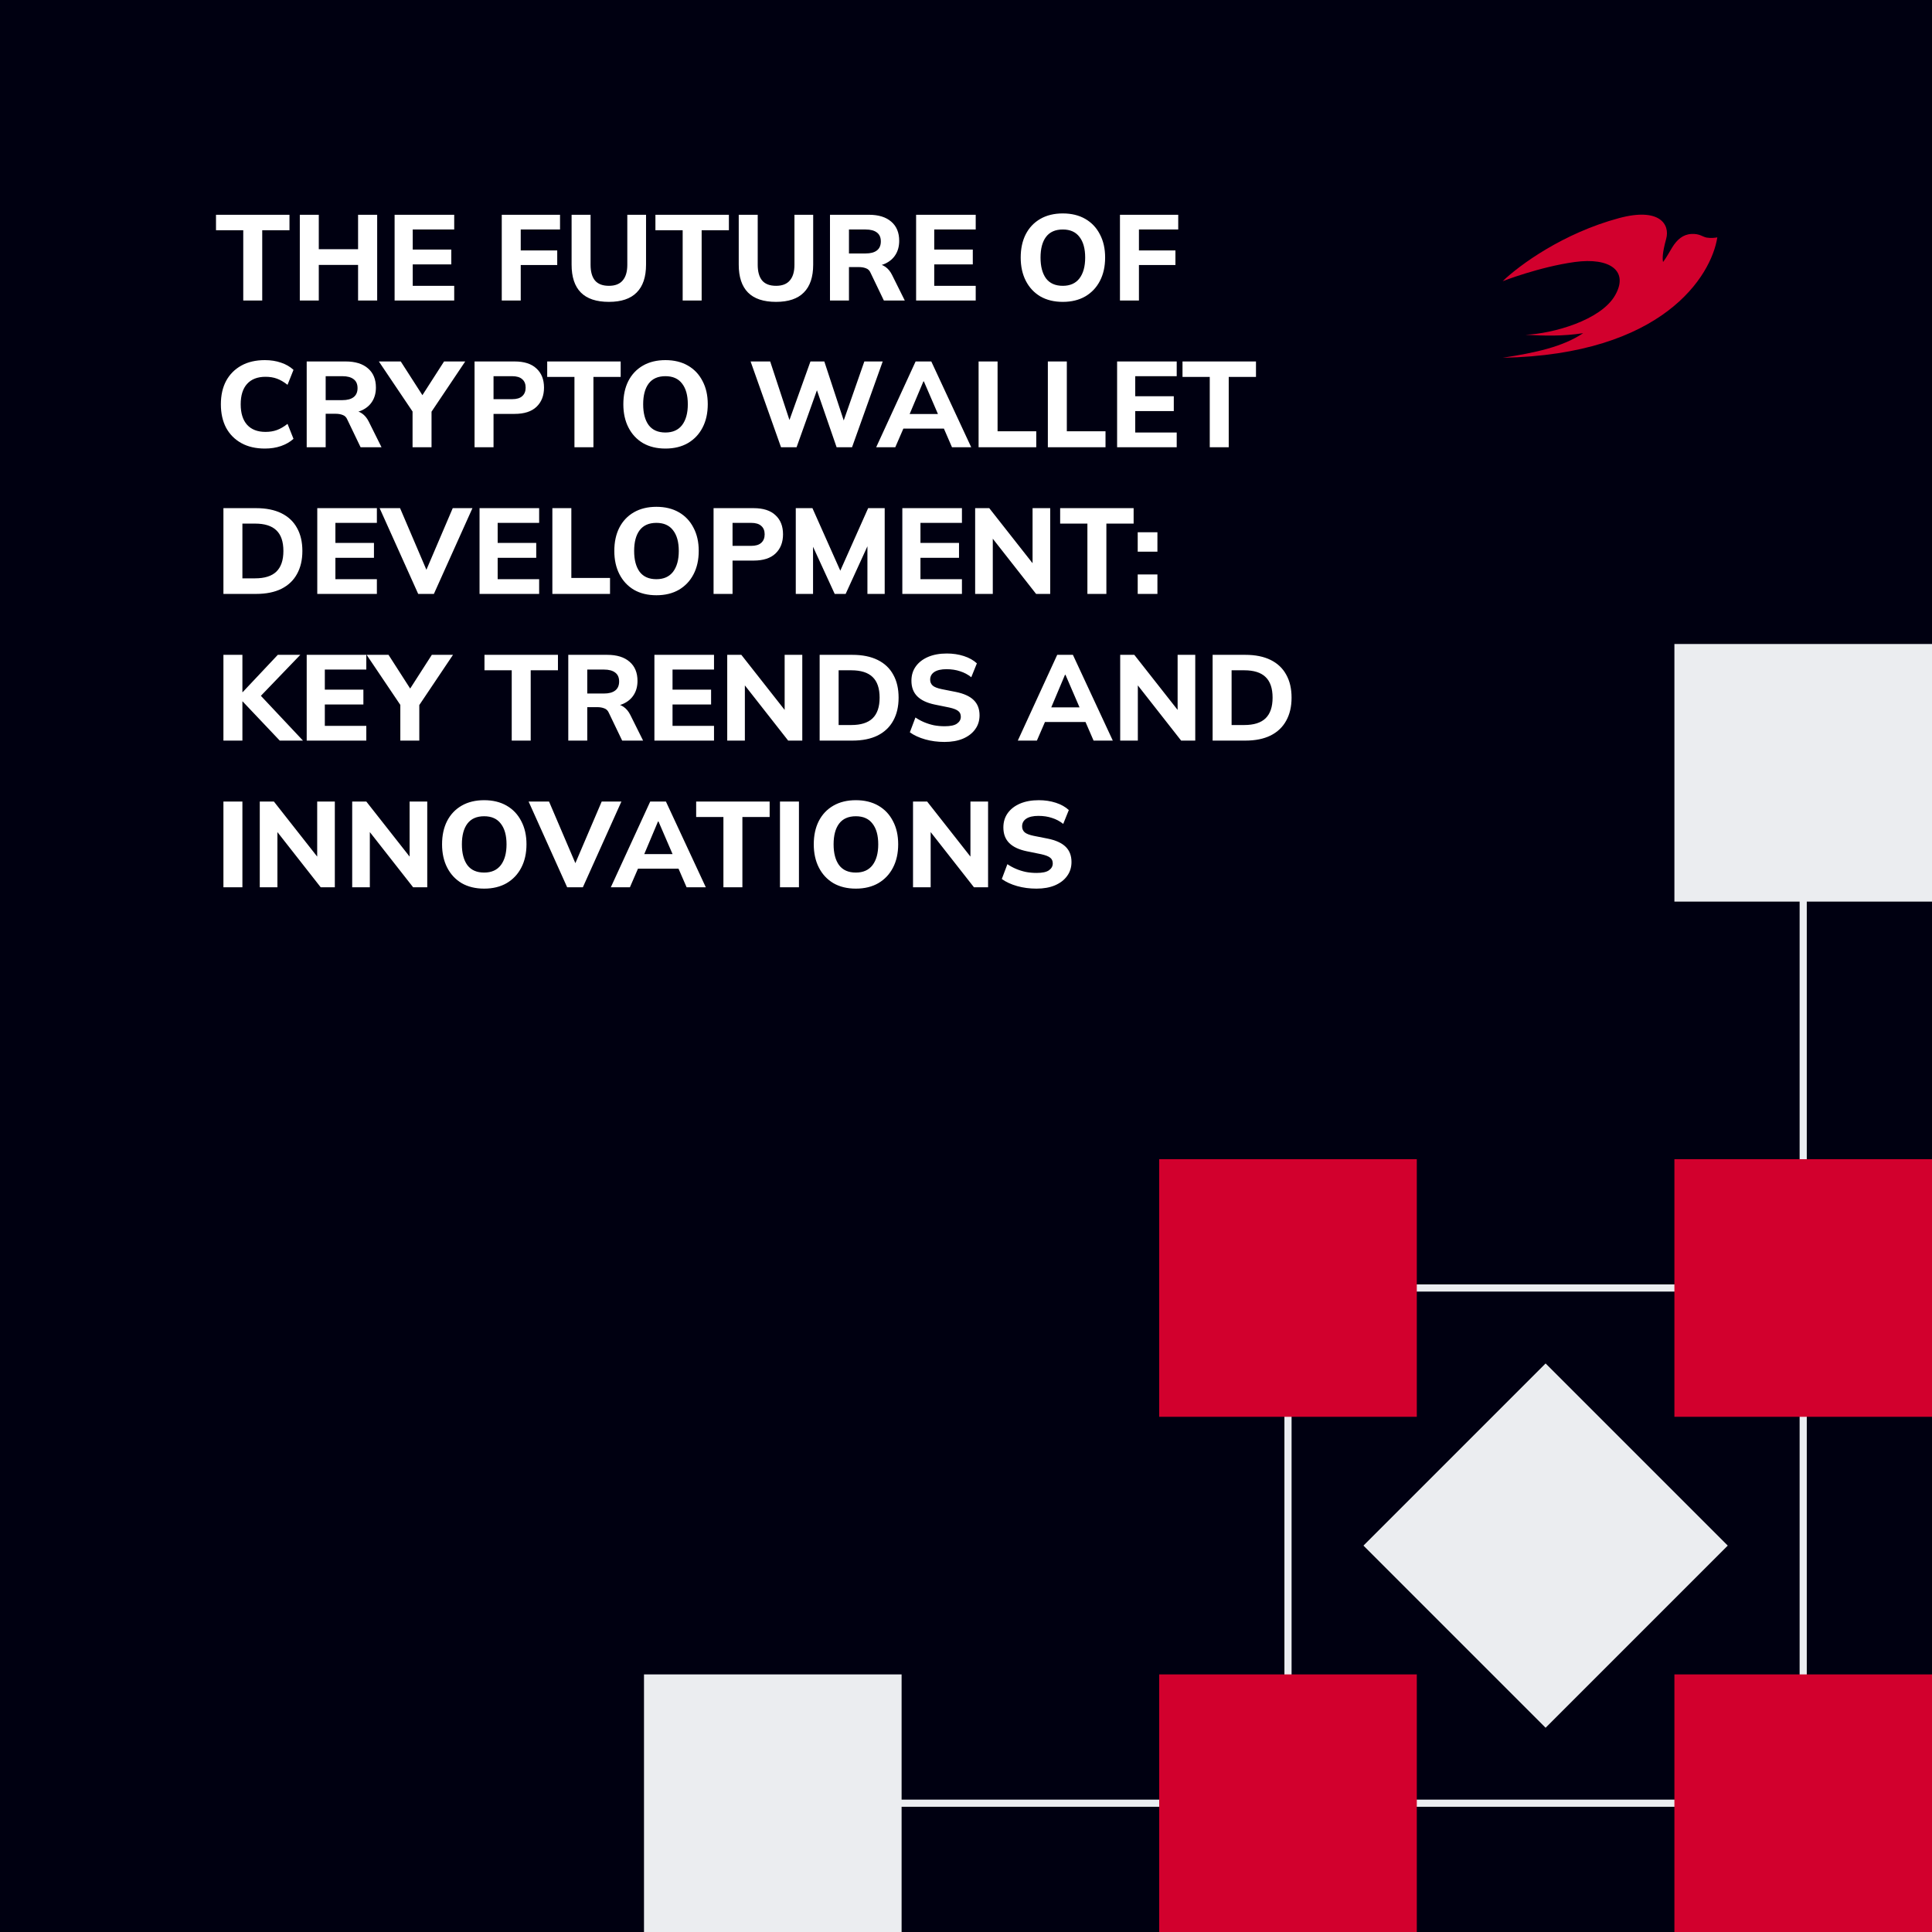
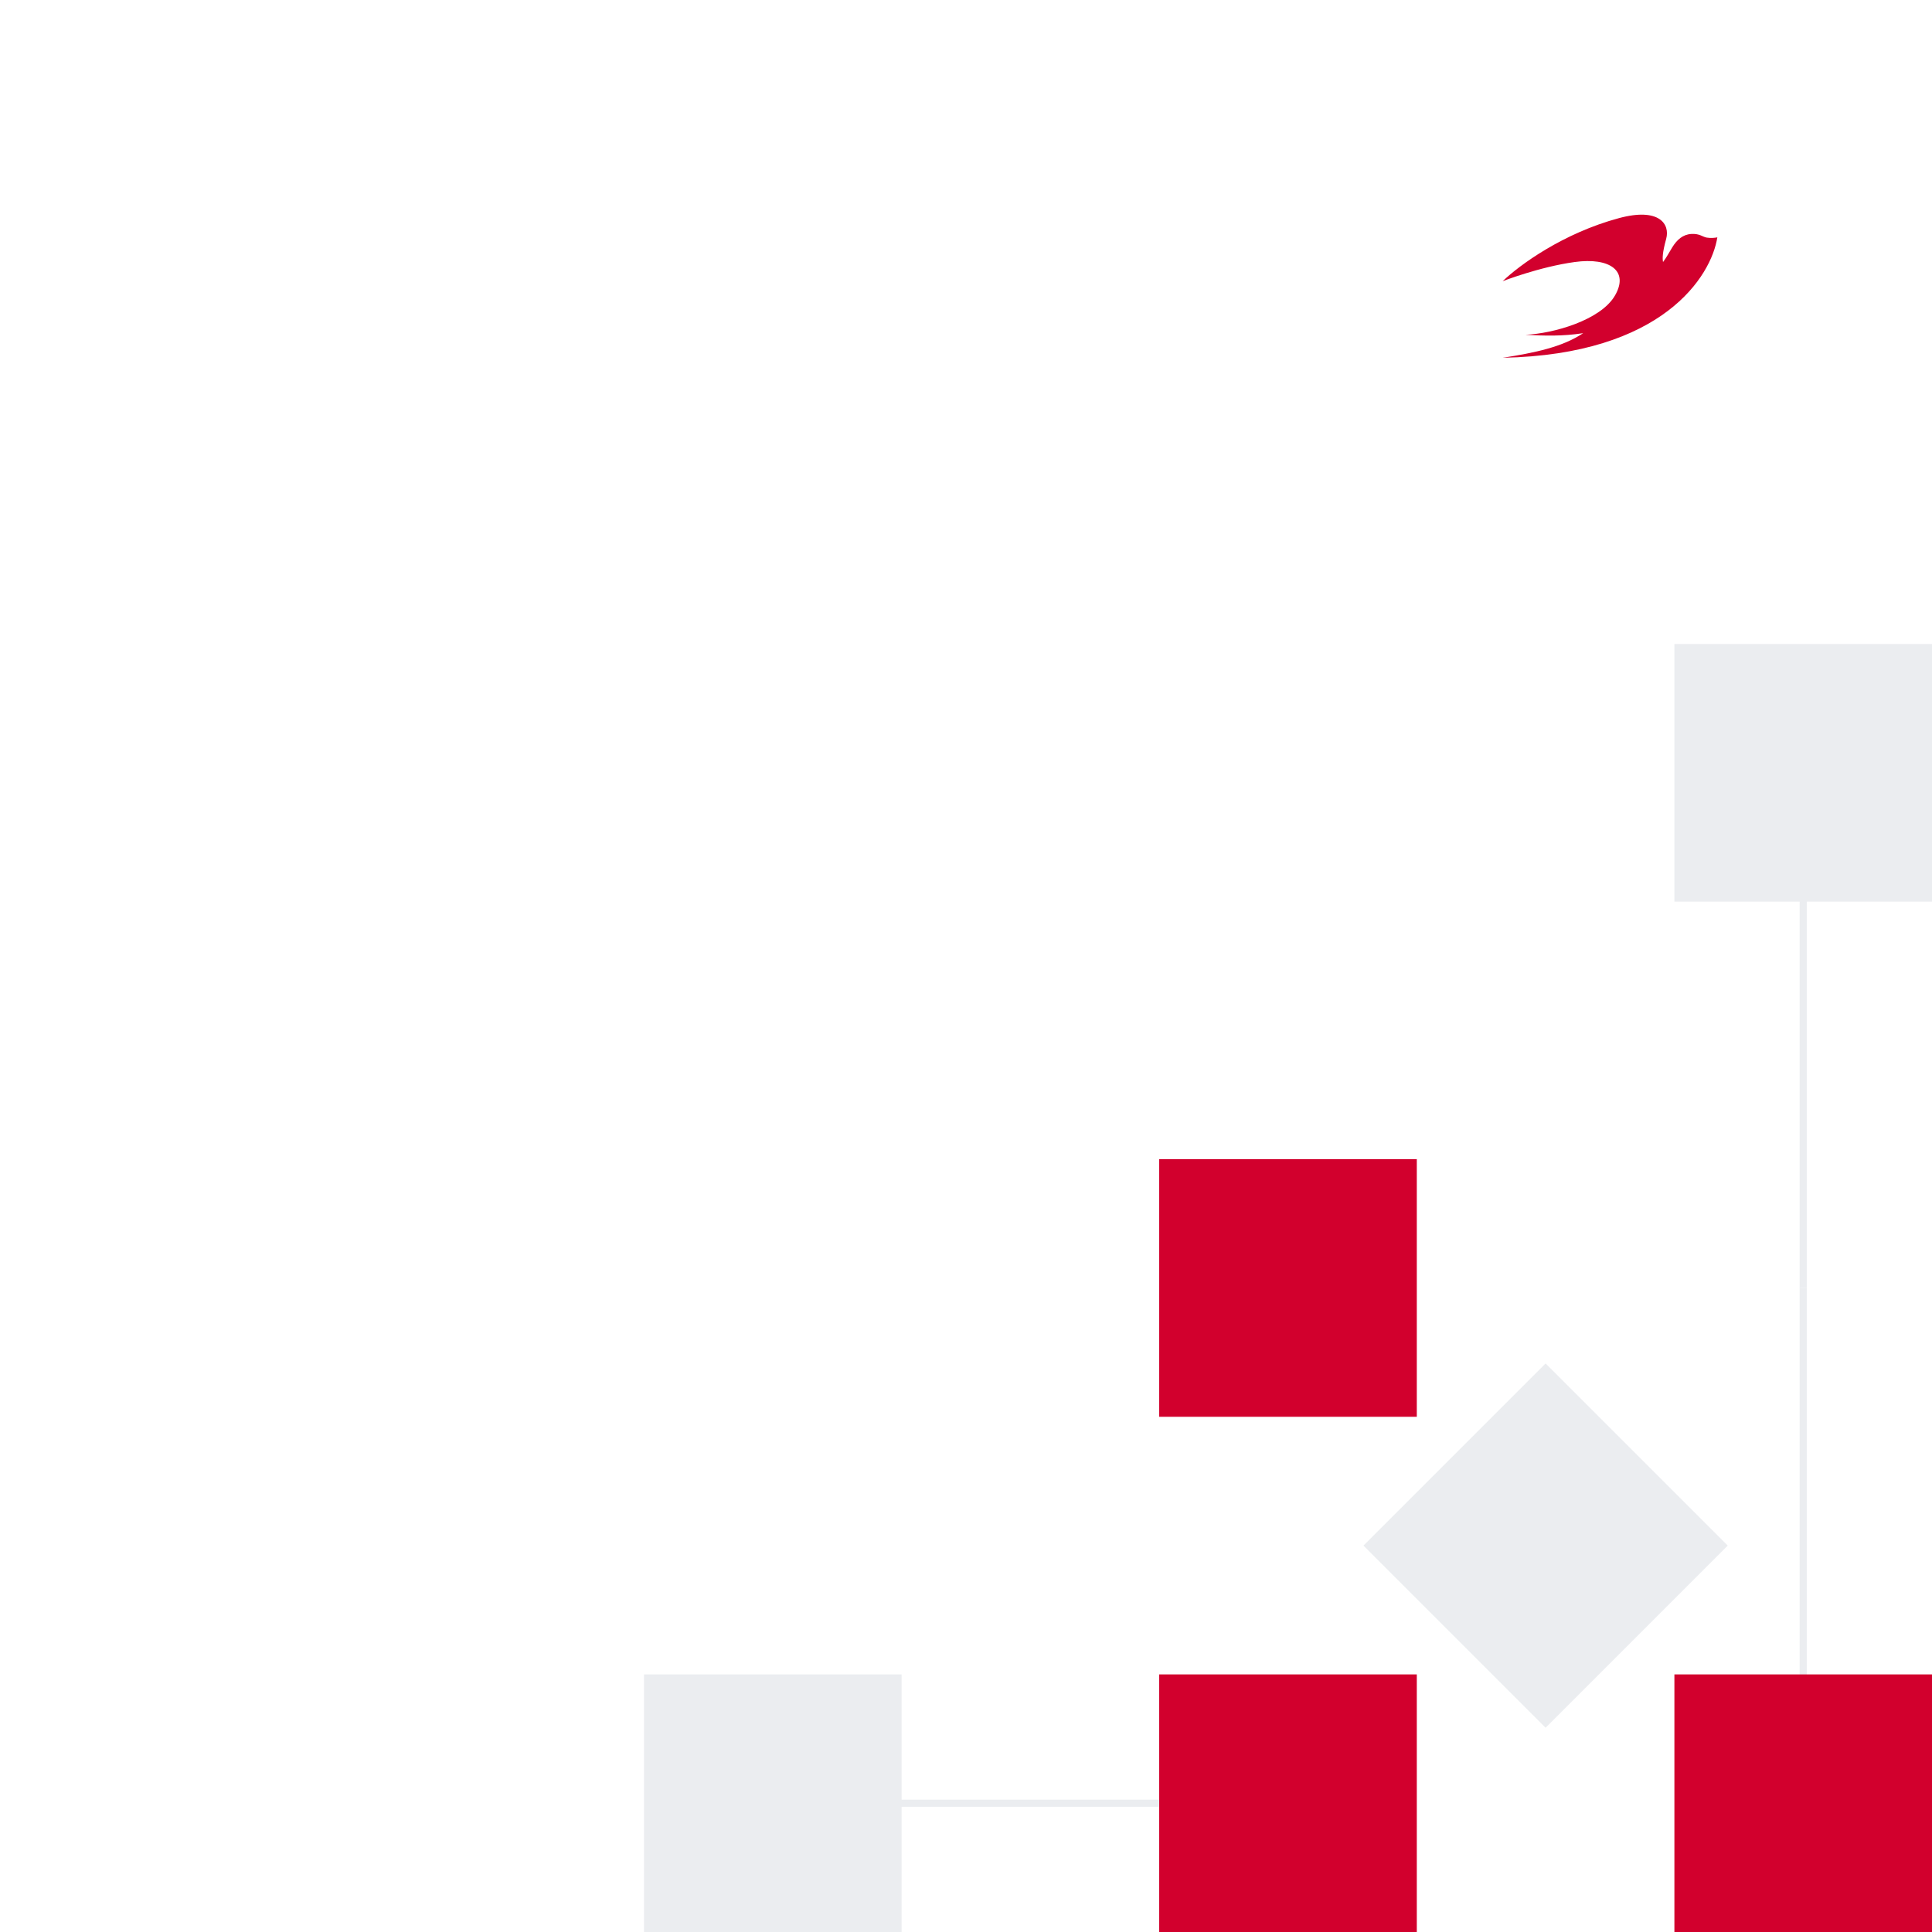
<svg xmlns="http://www.w3.org/2000/svg" width="1080" height="1080" viewBox="0 0 1080 1080" fill="none">
-   <rect width="1080" height="1080" fill="#000011" />
  <path d="M1008 432V720" stroke="#EBEDF0" stroke-width="4" />
-   <path d="M720 720L1010.88 720" stroke="#EBEDF0" stroke-width="4" />
-   <path d="M720 1008L1010.88 1008" stroke="#EBEDF0" stroke-width="4" />
  <path d="M432 1008L722 1008" stroke="#EBEDF0" stroke-width="4" />
  <path d="M1008 720V1008" stroke="#EBEDF0" stroke-width="4" />
-   <path d="M720 720V1008" stroke="#EBEDF0" stroke-width="4" />
  <rect x="936" y="936" width="144" height="144" fill="#D2002D" />
  <rect x="648" y="936" width="144" height="144" fill="#D2002D" />
  <rect x="360" y="936" width="144" height="144" fill="#EBEDF0" />
  <rect x="648" y="648" width="144" height="144" fill="#D2002D" />
  <rect x="762.176" y="864" width="144" height="144" transform="rotate(-45 762.176 864)" fill="#EBEDF0" />
  <rect x="936" y="360" width="144" height="144" fill="#EBEDF0" />
-   <rect x="936" y="648" width="144" height="144" fill="#D2002D" />
-   <path d="M135.98 168V128.696H120.748V120.06H161.82V128.696H146.588V168H135.98ZM167.595 168V120.06H178.203V139.304H200.167V120.06H210.843V168H200.167V148.076H178.203V168H167.595ZM220.587 168V120.06H253.907V128.288H230.719V139.508H252.275V147.804H230.719V159.772H253.907V168H220.587ZM280.486 168V120.06H313.058V128.288H291.094V139.984H311.494V148.144H291.094V168H280.486ZM340.402 168.748C333.376 168.748 328.14 167.003 324.694 163.512C321.249 160.021 319.526 154.831 319.526 147.94V120.06H330.134V148.008C330.134 151.861 330.95 154.785 332.582 156.78C334.26 158.775 336.866 159.772 340.402 159.772C343.848 159.772 346.409 158.775 348.086 156.78C349.809 154.785 350.67 151.861 350.67 148.008V120.06H361.142V147.94C361.142 154.831 359.397 160.021 355.906 163.512C352.461 167.003 347.293 168.748 340.402 168.748ZM381.617 168V128.696H366.385V120.06H407.457V128.696H392.225V168H381.617ZM433.836 168.748C426.809 168.748 421.573 167.003 418.128 163.512C414.683 160.021 412.96 154.831 412.96 147.94V120.06H423.568V148.008C423.568 151.861 424.384 154.785 426.016 156.78C427.693 158.775 430.3 159.772 433.836 159.772C437.281 159.772 439.843 158.775 441.52 156.78C443.243 154.785 444.104 151.861 444.104 148.008V120.06H454.576V147.94C454.576 154.831 452.831 160.021 449.34 163.512C445.895 167.003 440.727 168.748 433.836 168.748ZM463.966 168V120.06H485.726C491.121 120.06 495.292 121.352 498.238 123.936C501.185 126.475 502.658 130.033 502.658 134.612C502.658 137.604 501.978 140.188 500.618 142.364C499.304 144.495 497.4 146.149 494.906 147.328C492.458 148.461 489.512 149.028 486.066 149.028L486.882 147.532H489.67C491.62 147.532 493.342 148.053 494.838 149.096C496.38 150.139 497.649 151.657 498.646 153.652L505.786 168H494.09L486.678 152.564C486.134 151.249 485.273 150.388 484.094 149.98C482.961 149.527 481.646 149.3 480.15 149.3H474.574V168H463.966ZM474.574 141.684H483.89C486.656 141.684 488.764 141.117 490.214 139.984C491.665 138.851 492.39 137.173 492.39 134.952C492.39 132.731 491.665 131.076 490.214 129.988C488.764 128.855 486.656 128.288 483.89 128.288H474.574V141.684ZM512.111 168V120.06H545.431V128.288H522.243V139.508H543.799V147.804H522.243V159.772H545.431V168H512.111ZM570.581 143.996C570.581 139.009 571.511 134.68 573.369 131.008C575.273 127.291 577.993 124.412 581.529 122.372C585.065 120.332 589.259 119.312 594.109 119.312C598.96 119.312 603.153 120.332 606.689 122.372C610.225 124.412 612.945 127.291 614.849 131.008C616.799 134.68 617.773 138.987 617.773 143.928C617.773 148.96 616.799 153.335 614.849 157.052C612.945 160.724 610.225 163.603 606.689 165.688C603.153 167.728 598.96 168.748 594.109 168.748C589.259 168.748 585.065 167.728 581.529 165.688C578.039 163.603 575.341 160.701 573.437 156.984C571.533 153.267 570.581 148.937 570.581 143.996ZM581.665 143.996C581.665 148.937 582.685 152.813 584.725 155.624C586.811 158.389 589.939 159.772 594.109 159.772C598.189 159.772 601.295 158.389 603.425 155.624C605.556 152.813 606.621 148.937 606.621 143.996C606.621 139.009 605.556 135.156 603.425 132.436C601.34 129.671 598.235 128.288 594.109 128.288C589.939 128.288 586.811 129.671 584.725 132.436C582.685 135.156 581.665 139.009 581.665 143.996ZM626.064 168V120.06H658.636V128.288H636.672V139.984H657.072V148.144H636.672V168H626.064ZM148.084 250.748C142.961 250.748 138.564 249.728 134.892 247.688C131.22 245.648 128.387 242.792 126.392 239.12C124.443 235.403 123.468 231.028 123.468 225.996C123.468 220.964 124.443 216.612 126.392 212.94C128.387 209.268 131.22 206.412 134.892 204.372C138.564 202.332 142.961 201.312 148.084 201.312C151.393 201.312 154.408 201.788 157.128 202.74C159.848 203.647 162.16 204.984 164.064 206.752L160.732 215.116C158.647 213.484 156.652 212.328 154.748 211.648C152.889 210.968 150.781 210.628 148.424 210.628C143.936 210.628 140.491 211.965 138.088 214.64C135.731 217.269 134.552 221.055 134.552 225.996C134.552 230.937 135.731 234.745 138.088 237.42C140.491 240.095 143.936 241.432 148.424 241.432C150.781 241.432 152.889 241.092 154.748 240.412C156.652 239.732 158.647 238.576 160.732 236.944L164.064 245.308C162.16 247.031 159.848 248.368 157.128 249.32C154.408 250.272 151.393 250.748 148.084 250.748ZM171.447 250V202.06H193.207C198.601 202.06 202.772 203.352 205.719 205.936C208.665 208.475 210.139 212.033 210.139 216.612C210.139 219.604 209.459 222.188 208.099 224.364C206.784 226.495 204.88 228.149 202.387 229.328C199.939 230.461 196.992 231.028 193.547 231.028L194.363 229.532H197.151C199.1 229.532 200.823 230.053 202.319 231.096C203.86 232.139 205.129 233.657 206.127 235.652L213.267 250H201.571L194.159 234.564C193.615 233.249 192.753 232.388 191.575 231.98C190.441 231.527 189.127 231.3 187.631 231.3H182.055V250H171.447ZM182.055 223.684H191.371C194.136 223.684 196.244 223.117 197.695 221.984C199.145 220.851 199.871 219.173 199.871 216.952C199.871 214.731 199.145 213.076 197.695 211.988C196.244 210.855 194.136 210.288 191.371 210.288H182.055V223.684ZM230.622 250V227.22L232.798 233.272L211.786 202.06H224.026L237.218 222.596H235.042L248.234 202.06H260.066L239.122 233.272L241.23 227.22V250H230.622ZM265.279 250V202.06H287.651C293.045 202.06 297.125 203.375 299.891 206.004C302.701 208.588 304.107 212.147 304.107 216.68C304.107 221.168 302.701 224.749 299.891 227.424C297.125 230.053 293.045 231.368 287.651 231.368H275.887V250H265.279ZM275.887 223.14H286.291C288.829 223.14 290.711 222.573 291.935 221.44C293.204 220.307 293.839 218.72 293.839 216.68C293.839 214.64 293.204 213.076 291.935 211.988C290.711 210.855 288.829 210.288 286.291 210.288H275.887V223.14ZM321.121 250V210.696H305.889V202.06H346.961V210.696H331.729V250H321.121ZM348.452 225.996C348.452 221.009 349.382 216.68 351.24 213.008C353.144 209.291 355.864 206.412 359.4 204.372C362.936 202.332 367.13 201.312 371.98 201.312C376.831 201.312 381.024 202.332 384.56 204.372C388.096 206.412 390.816 209.291 392.72 213.008C394.67 216.68 395.644 220.987 395.644 225.928C395.644 230.96 394.67 235.335 392.72 239.052C390.816 242.724 388.096 245.603 384.56 247.688C381.024 249.728 376.831 250.748 371.98 250.748C367.13 250.748 362.936 249.728 359.4 247.688C355.91 245.603 353.212 242.701 351.308 238.984C349.404 235.267 348.452 230.937 348.452 225.996ZM359.536 225.996C359.536 230.937 360.556 234.813 362.596 237.624C364.682 240.389 367.81 241.772 371.98 241.772C376.06 241.772 379.166 240.389 381.296 237.624C383.427 234.813 384.492 230.937 384.492 225.996C384.492 221.009 383.427 217.156 381.296 214.436C379.211 211.671 376.106 210.288 371.98 210.288C367.81 210.288 364.682 211.671 362.596 214.436C360.556 217.156 359.536 221.009 359.536 225.996ZM436.59 250L419.59 202.06H430.538L442.71 239.052H439.786L453.046 202.06H460.798L472.97 239.052H470.25L483.17 202.06H493.438L476.302 250H467.666L455.902 215.932H457.466L445.294 250H436.59ZM489.799 250L511.831 202.06H520.603L542.907 250H532.163L526.383 236.672L530.531 239.596H502.039L506.255 236.672L500.475 250H489.799ZM516.183 213.212L507.411 234.02L505.575 231.436H526.995L525.431 234.02L516.455 213.212H516.183ZM547.041 250V202.06H557.649V241.092H579.273V250H547.041ZM585.755 250V202.06H596.363V241.092H617.987V250H585.755ZM624.47 250V202.06H657.79V210.288H634.602V221.508H656.158V229.804H634.602V241.772H657.79V250H624.47ZM676.261 250V210.696H661.029V202.06H702.101V210.696H686.869V250H676.261ZM124.896 332V284.06H143.188C148.764 284.06 153.479 285.012 157.332 286.916C161.185 288.82 164.087 291.563 166.036 295.144C168.031 298.68 169.028 302.964 169.028 307.996C169.028 312.983 168.031 317.267 166.036 320.848C164.087 324.429 161.185 327.195 157.332 329.144C153.479 331.048 148.764 332 143.188 332H124.896ZM135.504 323.296H142.576C147.925 323.296 151.892 322.049 154.476 319.556C157.105 317.017 158.42 313.164 158.42 307.996C158.42 302.783 157.105 298.929 154.476 296.436C151.892 293.943 147.925 292.696 142.576 292.696H135.504V323.296ZM177.357 332V284.06H210.677V292.288H187.489V303.508H209.045V311.804H187.489V323.772H210.677V332H177.357ZM233.772 332L212.216 284.06H223.64L240.028 322.412H236.696L253.084 284.06H264.1L242.544 332H233.772ZM268.068 332V284.06H301.388V292.288H278.2V303.508H299.756V311.804H278.2V323.772H301.388V332H268.068ZM308.775 332V284.06H319.383V323.092H341.007V332H308.775ZM343.406 307.996C343.406 303.009 344.335 298.68 346.194 295.008C348.098 291.291 350.818 288.412 354.354 286.372C357.89 284.332 362.083 283.312 366.934 283.312C371.784 283.312 375.978 284.332 379.514 286.372C383.05 288.412 385.77 291.291 387.674 295.008C389.623 298.68 390.598 302.987 390.598 307.928C390.598 312.96 389.623 317.335 387.674 321.052C385.77 324.724 383.05 327.603 379.514 329.688C375.978 331.728 371.784 332.748 366.934 332.748C362.083 332.748 357.89 331.728 354.354 329.688C350.863 327.603 348.166 324.701 346.262 320.984C344.358 317.267 343.406 312.937 343.406 307.996ZM354.49 307.996C354.49 312.937 355.51 316.813 357.55 319.624C359.635 322.389 362.763 323.772 366.934 323.772C371.014 323.772 374.119 322.389 376.25 319.624C378.38 316.813 379.446 312.937 379.446 307.996C379.446 303.009 378.38 299.156 376.25 296.436C374.164 293.671 371.059 292.288 366.934 292.288C362.763 292.288 359.635 293.671 357.55 296.436C355.51 299.156 354.49 303.009 354.49 307.996ZM398.888 332V284.06H421.26C426.655 284.06 430.735 285.375 433.5 288.004C436.311 290.588 437.716 294.147 437.716 298.68C437.716 303.168 436.311 306.749 433.5 309.424C430.735 312.053 426.655 313.368 421.26 313.368H409.496V332H398.888ZM409.496 305.14H419.9C422.439 305.14 424.32 304.573 425.544 303.44C426.814 302.307 427.448 300.72 427.448 298.68C427.448 296.64 426.814 295.076 425.544 293.988C424.32 292.855 422.439 292.288 419.9 292.288H409.496V305.14ZM444.843 332V284.06H454.159L470.819 321.46H468.643L485.303 284.06H494.551V332H484.895V299.428H487.615L472.723 332H466.603L451.643 299.428H454.499V332H444.843ZM504.408 332V284.06H537.728V292.288H514.54V303.508H536.096V311.804H514.54V323.772H537.728V332H504.408ZM545.115 332V284.06H553.003L579.047 317.176H577.211V284.06H587.071V332H579.183L553.207 298.884H554.975V332H545.115ZM607.863 332V292.696H592.631V284.06H633.703V292.696H618.471V332H607.863ZM635.988 308.404V297.524H647.004V308.404H635.988ZM635.988 332V321.12H647.004V332H635.988ZM124.896 414V366.06H135.504V386.936H135.64L155.292 366.06H167.872L143.732 391.152L143.8 386.8L169.368 414H156.38L135.64 392.104H135.504V414H124.896ZM171.447 414V366.06H204.767V374.288H181.579V385.508H203.135V393.804H181.579V405.772H204.767V414H171.447ZM223.782 414V391.22L225.958 397.272L204.946 366.06H217.186L230.378 386.596H228.202L241.394 366.06H253.226L232.282 397.272L234.39 391.22V414H223.782ZM286.058 414V374.696H270.826V366.06H311.898V374.696H296.666V414H286.058ZM317.673 414V366.06H339.433C344.828 366.06 348.999 367.352 351.945 369.936C354.892 372.475 356.365 376.033 356.365 380.612C356.365 383.604 355.685 386.188 354.325 388.364C353.011 390.495 351.107 392.149 348.613 393.328C346.165 394.461 343.219 395.028 339.773 395.028L340.589 393.532H343.377C345.327 393.532 347.049 394.053 348.545 395.096C350.087 396.139 351.356 397.657 352.353 399.652L359.493 414H347.797L340.385 398.564C339.841 397.249 338.98 396.388 337.801 395.98C336.668 395.527 335.353 395.3 333.857 395.3H328.281V414H317.673ZM328.281 387.684H337.597C340.363 387.684 342.471 387.117 343.921 385.984C345.372 384.851 346.097 383.173 346.097 380.952C346.097 378.731 345.372 377.076 343.921 375.988C342.471 374.855 340.363 374.288 337.597 374.288H328.281V387.684ZM365.818 414V366.06H399.138V374.288H375.95V385.508H397.506V393.804H375.95V405.772H399.138V414H365.818ZM406.525 414V366.06H414.413L440.457 399.176H438.621V366.06H448.481V414H440.593L414.617 380.884H416.385V414H406.525ZM458.189 414V366.06H476.481C482.057 366.06 486.772 367.012 490.625 368.916C494.478 370.82 497.38 373.563 499.329 377.144C501.324 380.68 502.321 384.964 502.321 389.996C502.321 394.983 501.324 399.267 499.329 402.848C497.38 406.429 494.478 409.195 490.625 411.144C486.772 413.048 482.057 414 476.481 414H458.189ZM468.797 405.296H475.869C481.218 405.296 485.185 404.049 487.769 401.556C490.398 399.017 491.713 395.164 491.713 389.996C491.713 384.783 490.398 380.929 487.769 378.436C485.185 375.943 481.218 374.696 475.869 374.696H468.797V405.296ZM527.99 414.748C524.137 414.748 520.533 414.272 517.178 413.32C513.823 412.368 510.967 411.053 508.61 409.376L511.738 401.08C513.279 402.123 514.911 403.007 516.634 403.732C518.357 404.457 520.17 405.024 522.074 405.432C523.978 405.795 525.973 405.976 528.058 405.976C531.322 405.976 533.634 405.477 534.994 404.48C536.399 403.483 537.102 402.213 537.102 400.672C537.102 399.267 536.626 398.201 535.674 397.476C534.767 396.705 533.09 396.048 530.642 395.504L522.618 393.872C518.221 392.965 514.934 391.424 512.758 389.248C510.582 387.072 509.494 384.171 509.494 380.544C509.494 377.461 510.31 374.787 511.942 372.52C513.574 370.253 515.863 368.485 518.81 367.216C521.802 365.947 525.293 365.312 529.282 365.312C532.682 365.312 535.855 365.788 538.802 366.74C541.749 367.692 544.174 369.052 546.078 370.82L542.95 378.572C541.091 377.076 539.006 375.965 536.694 375.24C534.427 374.469 531.889 374.084 529.078 374.084C526.131 374.084 523.865 374.605 522.278 375.648C520.737 376.691 519.966 378.119 519.966 379.932C519.966 381.292 520.442 382.403 521.394 383.264C522.346 384.08 524.023 384.737 526.426 385.236L534.314 386.8C538.802 387.707 542.134 389.225 544.31 391.356C546.486 393.487 547.574 396.32 547.574 399.856C547.574 402.848 546.758 405.455 545.126 407.676C543.539 409.897 541.273 411.643 538.326 412.912C535.425 414.136 531.979 414.748 527.99 414.748ZM568.955 414L590.987 366.06H599.759L622.063 414H611.319L605.539 400.672L609.687 403.596H581.195L585.411 400.672L579.631 414H568.955ZM595.339 377.212L586.567 398.02L584.731 395.436H606.151L604.587 398.02L595.611 377.212H595.339ZM626.197 414V366.06H634.085L660.129 399.176H658.293V366.06H668.153V414H660.265L634.289 380.884H636.057V414H626.197ZM677.861 414V366.06H696.153C701.729 366.06 706.444 367.012 710.297 368.916C714.15 370.82 717.052 373.563 719.001 377.144C720.996 380.68 721.993 384.964 721.993 389.996C721.993 394.983 720.996 399.267 719.001 402.848C717.052 406.429 714.15 409.195 710.297 411.144C706.444 413.048 701.729 414 696.153 414H677.861ZM688.469 405.296H695.541C700.89 405.296 704.857 404.049 707.441 401.556C710.07 399.017 711.385 395.164 711.385 389.996C711.385 384.783 710.07 380.929 707.441 378.436C704.857 375.943 700.89 374.696 695.541 374.696H688.469V405.296ZM124.896 496V448.06H135.504V496H124.896ZM145.216 496V448.06H153.104L179.148 481.176H177.312V448.06H187.172V496H179.284L153.308 462.884H155.076V496H145.216ZM196.88 496V448.06H204.768L230.812 481.176H228.976V448.06H238.836V496H230.948L204.972 462.884H206.74V496H196.88ZM247.116 471.996C247.116 467.009 248.046 462.68 249.904 459.008C251.808 455.291 254.528 452.412 258.064 450.372C261.6 448.332 265.794 447.312 270.644 447.312C275.495 447.312 279.688 448.332 283.224 450.372C286.76 452.412 289.48 455.291 291.384 459.008C293.334 462.68 294.308 466.987 294.308 471.928C294.308 476.96 293.334 481.335 291.384 485.052C289.48 488.724 286.76 491.603 283.224 493.688C279.688 495.728 275.495 496.748 270.644 496.748C265.794 496.748 261.6 495.728 258.064 493.688C254.574 491.603 251.876 488.701 249.972 484.984C248.068 481.267 247.116 476.937 247.116 471.996ZM258.2 471.996C258.2 476.937 259.22 480.813 261.26 483.624C263.346 486.389 266.474 487.772 270.644 487.772C274.724 487.772 277.83 486.389 279.96 483.624C282.091 480.813 283.156 476.937 283.156 471.996C283.156 467.009 282.091 463.156 279.96 460.436C277.875 457.671 274.77 456.288 270.644 456.288C266.474 456.288 263.346 457.671 261.26 460.436C259.22 463.156 258.2 467.009 258.2 471.996ZM317.045 496L295.489 448.06H306.913L323.301 486.412H319.969L336.357 448.06H347.373L325.817 496H317.045ZM341.447 496L363.479 448.06H372.251L394.555 496H383.811L378.031 482.672L382.179 485.596H353.687L357.903 482.672L352.123 496H341.447ZM367.831 459.212L359.059 480.02L357.223 477.436H378.643L377.079 480.02L368.103 459.212H367.831ZM404.394 496V456.696H389.162V448.06H430.234V456.696H415.002V496H404.394ZM436.009 496V448.06H446.617V496H436.009ZM454.902 471.996C454.902 467.009 455.831 462.68 457.69 459.008C459.594 455.291 462.314 452.412 465.85 450.372C469.386 448.332 473.579 447.312 478.43 447.312C483.28 447.312 487.474 448.332 491.01 450.372C494.546 452.412 497.266 455.291 499.17 459.008C501.119 462.68 502.094 466.987 502.094 471.928C502.094 476.96 501.119 481.335 499.17 485.052C497.266 488.724 494.546 491.603 491.01 493.688C487.474 495.728 483.28 496.748 478.43 496.748C473.579 496.748 469.386 495.728 465.85 493.688C462.359 491.603 459.662 488.701 457.758 484.984C455.854 481.267 454.902 476.937 454.902 471.996ZM465.986 471.996C465.986 476.937 467.006 480.813 469.046 483.624C471.131 486.389 474.259 487.772 478.43 487.772C482.51 487.772 485.615 486.389 487.746 483.624C489.876 480.813 490.942 476.937 490.942 471.996C490.942 467.009 489.876 463.156 487.746 460.436C485.66 457.671 482.555 456.288 478.43 456.288C474.259 456.288 471.131 457.671 469.046 460.436C467.006 463.156 465.986 467.009 465.986 471.996ZM510.384 496V448.06H518.272L544.316 481.176H542.48V448.06H552.34V496H544.452L518.476 462.884H520.244V496H510.384ZM579.388 496.748C575.535 496.748 571.931 496.272 568.576 495.32C565.222 494.368 562.366 493.053 560.008 491.376L563.136 483.08C564.678 484.123 566.31 485.007 568.032 485.732C569.755 486.457 571.568 487.024 573.472 487.432C575.376 487.795 577.371 487.976 579.456 487.976C582.72 487.976 585.032 487.477 586.392 486.48C587.798 485.483 588.5 484.213 588.5 482.672C588.5 481.267 588.024 480.201 587.072 479.476C586.166 478.705 584.488 478.048 582.04 477.504L574.016 475.872C569.619 474.965 566.332 473.424 564.156 471.248C561.98 469.072 560.892 466.171 560.892 462.544C560.892 459.461 561.708 456.787 563.34 454.52C564.972 452.253 567.262 450.485 570.208 449.216C573.2 447.947 576.691 447.312 580.68 447.312C584.08 447.312 587.254 447.788 590.2 448.74C593.147 449.692 595.572 451.052 597.476 452.82L594.348 460.572C592.49 459.076 590.404 457.965 588.092 457.24C585.826 456.469 583.287 456.084 580.476 456.084C577.53 456.084 575.263 456.605 573.676 457.648C572.135 458.691 571.364 460.119 571.364 461.932C571.364 463.292 571.84 464.403 572.792 465.264C573.744 466.08 575.422 466.737 577.824 467.236L585.712 468.8C590.2 469.707 593.532 471.225 595.708 473.356C597.884 475.487 598.972 478.32 598.972 481.856C598.972 484.848 598.156 487.455 596.524 489.676C594.938 491.897 592.671 493.643 589.724 494.912C586.823 496.136 583.378 496.748 579.388 496.748Z" fill="white" />
+   <path d="M135.98 168V128.696H120.748V120.06H161.82V128.696H146.588V168H135.98ZM167.595 168V120.06H178.203V139.304H200.167V120.06H210.843V168H200.167V148.076H178.203V168H167.595ZM220.587 168V120.06H253.907V128.288H230.719V139.508H252.275V147.804H230.719V159.772H253.907V168H220.587ZM280.486 168V120.06H313.058V128.288H291.094V139.984H311.494V148.144H291.094V168H280.486ZM340.402 168.748C333.376 168.748 328.14 167.003 324.694 163.512C321.249 160.021 319.526 154.831 319.526 147.94V120.06H330.134V148.008C330.134 151.861 330.95 154.785 332.582 156.78C334.26 158.775 336.866 159.772 340.402 159.772C343.848 159.772 346.409 158.775 348.086 156.78C349.809 154.785 350.67 151.861 350.67 148.008V120.06H361.142V147.94C361.142 154.831 359.397 160.021 355.906 163.512C352.461 167.003 347.293 168.748 340.402 168.748ZM381.617 168V128.696H366.385V120.06H407.457V128.696H392.225V168H381.617ZM433.836 168.748C426.809 168.748 421.573 167.003 418.128 163.512C414.683 160.021 412.96 154.831 412.96 147.94V120.06H423.568V148.008C423.568 151.861 424.384 154.785 426.016 156.78C427.693 158.775 430.3 159.772 433.836 159.772C437.281 159.772 439.843 158.775 441.52 156.78C443.243 154.785 444.104 151.861 444.104 148.008V120.06H454.576V147.94C454.576 154.831 452.831 160.021 449.34 163.512C445.895 167.003 440.727 168.748 433.836 168.748ZM463.966 168V120.06H485.726C491.121 120.06 495.292 121.352 498.238 123.936C501.185 126.475 502.658 130.033 502.658 134.612C502.658 137.604 501.978 140.188 500.618 142.364C499.304 144.495 497.4 146.149 494.906 147.328C492.458 148.461 489.512 149.028 486.066 149.028L486.882 147.532H489.67C491.62 147.532 493.342 148.053 494.838 149.096C496.38 150.139 497.649 151.657 498.646 153.652L505.786 168H494.09L486.678 152.564C486.134 151.249 485.273 150.388 484.094 149.98C482.961 149.527 481.646 149.3 480.15 149.3H474.574V168H463.966ZM474.574 141.684H483.89C486.656 141.684 488.764 141.117 490.214 139.984C491.665 138.851 492.39 137.173 492.39 134.952C492.39 132.731 491.665 131.076 490.214 129.988C488.764 128.855 486.656 128.288 483.89 128.288H474.574V141.684ZM512.111 168V120.06H545.431V128.288H522.243V139.508H543.799V147.804H522.243V159.772H545.431V168H512.111ZM570.581 143.996C570.581 139.009 571.511 134.68 573.369 131.008C575.273 127.291 577.993 124.412 581.529 122.372C585.065 120.332 589.259 119.312 594.109 119.312C598.96 119.312 603.153 120.332 606.689 122.372C610.225 124.412 612.945 127.291 614.849 131.008C616.799 134.68 617.773 138.987 617.773 143.928C617.773 148.96 616.799 153.335 614.849 157.052C612.945 160.724 610.225 163.603 606.689 165.688C603.153 167.728 598.96 168.748 594.109 168.748C589.259 168.748 585.065 167.728 581.529 165.688C578.039 163.603 575.341 160.701 573.437 156.984C571.533 153.267 570.581 148.937 570.581 143.996ZM581.665 143.996C581.665 148.937 582.685 152.813 584.725 155.624C586.811 158.389 589.939 159.772 594.109 159.772C598.189 159.772 601.295 158.389 603.425 155.624C605.556 152.813 606.621 148.937 606.621 143.996C606.621 139.009 605.556 135.156 603.425 132.436C601.34 129.671 598.235 128.288 594.109 128.288C589.939 128.288 586.811 129.671 584.725 132.436C582.685 135.156 581.665 139.009 581.665 143.996ZM626.064 168V120.06H658.636V128.288H636.672V139.984H657.072V148.144H636.672V168H626.064ZM148.084 250.748C142.961 250.748 138.564 249.728 134.892 247.688C131.22 245.648 128.387 242.792 126.392 239.12C124.443 235.403 123.468 231.028 123.468 225.996C123.468 220.964 124.443 216.612 126.392 212.94C128.387 209.268 131.22 206.412 134.892 204.372C138.564 202.332 142.961 201.312 148.084 201.312C151.393 201.312 154.408 201.788 157.128 202.74C159.848 203.647 162.16 204.984 164.064 206.752L160.732 215.116C158.647 213.484 156.652 212.328 154.748 211.648C152.889 210.968 150.781 210.628 148.424 210.628C143.936 210.628 140.491 211.965 138.088 214.64C135.731 217.269 134.552 221.055 134.552 225.996C134.552 230.937 135.731 234.745 138.088 237.42C140.491 240.095 143.936 241.432 148.424 241.432C150.781 241.432 152.889 241.092 154.748 240.412C156.652 239.732 158.647 238.576 160.732 236.944L164.064 245.308C162.16 247.031 159.848 248.368 157.128 249.32C154.408 250.272 151.393 250.748 148.084 250.748ZM171.447 250V202.06H193.207C198.601 202.06 202.772 203.352 205.719 205.936C208.665 208.475 210.139 212.033 210.139 216.612C210.139 219.604 209.459 222.188 208.099 224.364C206.784 226.495 204.88 228.149 202.387 229.328C199.939 230.461 196.992 231.028 193.547 231.028L194.363 229.532H197.151C199.1 229.532 200.823 230.053 202.319 231.096C203.86 232.139 205.129 233.657 206.127 235.652L213.267 250H201.571L194.159 234.564C193.615 233.249 192.753 232.388 191.575 231.98C190.441 231.527 189.127 231.3 187.631 231.3H182.055V250H171.447ZM182.055 223.684H191.371C194.136 223.684 196.244 223.117 197.695 221.984C199.145 220.851 199.871 219.173 199.871 216.952C199.871 214.731 199.145 213.076 197.695 211.988C196.244 210.855 194.136 210.288 191.371 210.288H182.055V223.684ZM230.622 250V227.22L232.798 233.272L211.786 202.06H224.026L237.218 222.596H235.042L248.234 202.06H260.066L239.122 233.272L241.23 227.22V250H230.622ZM265.279 250V202.06H287.651C293.045 202.06 297.125 203.375 299.891 206.004C302.701 208.588 304.107 212.147 304.107 216.68C304.107 221.168 302.701 224.749 299.891 227.424C297.125 230.053 293.045 231.368 287.651 231.368H275.887V250H265.279ZM275.887 223.14H286.291C288.829 223.14 290.711 222.573 291.935 221.44C293.204 220.307 293.839 218.72 293.839 216.68C293.839 214.64 293.204 213.076 291.935 211.988C290.711 210.855 288.829 210.288 286.291 210.288H275.887V223.14ZM321.121 250V210.696H305.889V202.06H346.961V210.696H331.729V250H321.121ZM348.452 225.996C348.452 221.009 349.382 216.68 351.24 213.008C353.144 209.291 355.864 206.412 359.4 204.372C362.936 202.332 367.13 201.312 371.98 201.312C376.831 201.312 381.024 202.332 384.56 204.372C388.096 206.412 390.816 209.291 392.72 213.008C394.67 216.68 395.644 220.987 395.644 225.928C395.644 230.96 394.67 235.335 392.72 239.052C390.816 242.724 388.096 245.603 384.56 247.688C381.024 249.728 376.831 250.748 371.98 250.748C367.13 250.748 362.936 249.728 359.4 247.688C355.91 245.603 353.212 242.701 351.308 238.984C349.404 235.267 348.452 230.937 348.452 225.996ZM359.536 225.996C359.536 230.937 360.556 234.813 362.596 237.624C364.682 240.389 367.81 241.772 371.98 241.772C376.06 241.772 379.166 240.389 381.296 237.624C383.427 234.813 384.492 230.937 384.492 225.996C384.492 221.009 383.427 217.156 381.296 214.436C379.211 211.671 376.106 210.288 371.98 210.288C367.81 210.288 364.682 211.671 362.596 214.436C360.556 217.156 359.536 221.009 359.536 225.996ZM436.59 250L419.59 202.06H430.538L442.71 239.052H439.786L453.046 202.06H460.798L472.97 239.052H470.25L483.17 202.06H493.438L476.302 250H467.666L455.902 215.932H457.466L445.294 250H436.59ZM489.799 250L511.831 202.06H520.603L542.907 250H532.163L526.383 236.672L530.531 239.596H502.039L506.255 236.672L500.475 250H489.799ZM516.183 213.212L507.411 234.02L505.575 231.436H526.995L525.431 234.02L516.455 213.212H516.183ZM547.041 250V202.06H557.649V241.092H579.273V250H547.041ZM585.755 250V202.06H596.363V241.092H617.987V250H585.755ZM624.47 250V202.06H657.79V210.288H634.602V221.508H656.158V229.804H634.602V241.772H657.79V250H624.47ZM676.261 250V210.696H661.029V202.06H702.101V210.696H686.869V250H676.261ZM124.896 332V284.06H143.188C148.764 284.06 153.479 285.012 157.332 286.916C161.185 288.82 164.087 291.563 166.036 295.144C168.031 298.68 169.028 302.964 169.028 307.996C169.028 312.983 168.031 317.267 166.036 320.848C164.087 324.429 161.185 327.195 157.332 329.144C153.479 331.048 148.764 332 143.188 332H124.896ZM135.504 323.296H142.576C147.925 323.296 151.892 322.049 154.476 319.556C157.105 317.017 158.42 313.164 158.42 307.996C158.42 302.783 157.105 298.929 154.476 296.436C151.892 293.943 147.925 292.696 142.576 292.696H135.504V323.296ZM177.357 332V284.06H210.677V292.288H187.489V303.508H209.045V311.804H187.489V323.772H210.677V332H177.357ZM233.772 332L212.216 284.06H223.64L240.028 322.412H236.696L253.084 284.06H264.1L242.544 332H233.772ZM268.068 332V284.06H301.388V292.288H278.2V303.508H299.756V311.804H278.2V323.772H301.388V332H268.068ZM308.775 332V284.06H319.383V323.092H341.007V332H308.775ZM343.406 307.996C343.406 303.009 344.335 298.68 346.194 295.008C348.098 291.291 350.818 288.412 354.354 286.372C357.89 284.332 362.083 283.312 366.934 283.312C371.784 283.312 375.978 284.332 379.514 286.372C383.05 288.412 385.77 291.291 387.674 295.008C389.623 298.68 390.598 302.987 390.598 307.928C390.598 312.96 389.623 317.335 387.674 321.052C385.77 324.724 383.05 327.603 379.514 329.688C375.978 331.728 371.784 332.748 366.934 332.748C362.083 332.748 357.89 331.728 354.354 329.688C350.863 327.603 348.166 324.701 346.262 320.984C344.358 317.267 343.406 312.937 343.406 307.996ZM354.49 307.996C354.49 312.937 355.51 316.813 357.55 319.624C359.635 322.389 362.763 323.772 366.934 323.772C371.014 323.772 374.119 322.389 376.25 319.624C378.38 316.813 379.446 312.937 379.446 307.996C379.446 303.009 378.38 299.156 376.25 296.436C374.164 293.671 371.059 292.288 366.934 292.288C362.763 292.288 359.635 293.671 357.55 296.436C355.51 299.156 354.49 303.009 354.49 307.996ZM398.888 332V284.06H421.26C426.655 284.06 430.735 285.375 433.5 288.004C436.311 290.588 437.716 294.147 437.716 298.68C437.716 303.168 436.311 306.749 433.5 309.424C430.735 312.053 426.655 313.368 421.26 313.368H409.496V332H398.888ZM409.496 305.14H419.9C422.439 305.14 424.32 304.573 425.544 303.44C426.814 302.307 427.448 300.72 427.448 298.68C427.448 296.64 426.814 295.076 425.544 293.988C424.32 292.855 422.439 292.288 419.9 292.288H409.496V305.14ZM444.843 332V284.06H454.159L470.819 321.46H468.643L485.303 284.06H494.551V332H484.895V299.428H487.615L472.723 332H466.603L451.643 299.428H454.499V332H444.843ZM504.408 332V284.06H537.728V292.288H514.54V303.508H536.096V311.804H514.54V323.772H537.728V332H504.408ZM545.115 332V284.06H553.003L579.047 317.176H577.211V284.06H587.071V332H579.183L553.207 298.884H554.975V332H545.115ZM607.863 332V292.696H592.631V284.06H633.703V292.696H618.471V332H607.863ZM635.988 308.404V297.524H647.004V308.404H635.988ZM635.988 332V321.12H647.004V332H635.988ZM124.896 414V366.06H135.504V386.936H135.64L155.292 366.06H167.872L143.732 391.152L143.8 386.8L169.368 414H156.38L135.64 392.104H135.504V414H124.896ZM171.447 414V366.06H204.767V374.288H181.579V385.508H203.135V393.804H181.579V405.772H204.767V414H171.447ZM223.782 414V391.22L225.958 397.272L204.946 366.06H217.186L230.378 386.596H228.202L241.394 366.06H253.226L232.282 397.272L234.39 391.22V414H223.782ZM286.058 414V374.696H270.826V366.06H311.898V374.696H296.666V414H286.058ZM317.673 414V366.06H339.433C344.828 366.06 348.999 367.352 351.945 369.936C354.892 372.475 356.365 376.033 356.365 380.612C356.365 383.604 355.685 386.188 354.325 388.364C353.011 390.495 351.107 392.149 348.613 393.328C346.165 394.461 343.219 395.028 339.773 395.028L340.589 393.532H343.377C345.327 393.532 347.049 394.053 348.545 395.096C350.087 396.139 351.356 397.657 352.353 399.652L359.493 414H347.797L340.385 398.564C339.841 397.249 338.98 396.388 337.801 395.98C336.668 395.527 335.353 395.3 333.857 395.3H328.281V414H317.673ZM328.281 387.684H337.597C340.363 387.684 342.471 387.117 343.921 385.984C345.372 384.851 346.097 383.173 346.097 380.952C346.097 378.731 345.372 377.076 343.921 375.988C342.471 374.855 340.363 374.288 337.597 374.288H328.281V387.684ZM365.818 414V366.06H399.138V374.288H375.95V385.508H397.506V393.804H375.95V405.772H399.138V414H365.818ZM406.525 414V366.06H414.413L440.457 399.176H438.621V366.06H448.481V414H440.593L414.617 380.884H416.385V414H406.525ZM458.189 414V366.06H476.481C482.057 366.06 486.772 367.012 490.625 368.916C494.478 370.82 497.38 373.563 499.329 377.144C501.324 380.68 502.321 384.964 502.321 389.996C502.321 394.983 501.324 399.267 499.329 402.848C497.38 406.429 494.478 409.195 490.625 411.144C486.772 413.048 482.057 414 476.481 414H458.189ZM468.797 405.296H475.869C481.218 405.296 485.185 404.049 487.769 401.556C490.398 399.017 491.713 395.164 491.713 389.996C491.713 384.783 490.398 380.929 487.769 378.436C485.185 375.943 481.218 374.696 475.869 374.696H468.797V405.296ZM527.99 414.748C524.137 414.748 520.533 414.272 517.178 413.32C513.823 412.368 510.967 411.053 508.61 409.376L511.738 401.08C513.279 402.123 514.911 403.007 516.634 403.732C518.357 404.457 520.17 405.024 522.074 405.432C523.978 405.795 525.973 405.976 528.058 405.976C531.322 405.976 533.634 405.477 534.994 404.48C536.399 403.483 537.102 402.213 537.102 400.672C537.102 399.267 536.626 398.201 535.674 397.476C534.767 396.705 533.09 396.048 530.642 395.504L522.618 393.872C518.221 392.965 514.934 391.424 512.758 389.248C510.582 387.072 509.494 384.171 509.494 380.544C509.494 377.461 510.31 374.787 511.942 372.52C513.574 370.253 515.863 368.485 518.81 367.216C521.802 365.947 525.293 365.312 529.282 365.312C532.682 365.312 535.855 365.788 538.802 366.74C541.749 367.692 544.174 369.052 546.078 370.82L542.95 378.572C541.091 377.076 539.006 375.965 536.694 375.24C534.427 374.469 531.889 374.084 529.078 374.084C526.131 374.084 523.865 374.605 522.278 375.648C520.737 376.691 519.966 378.119 519.966 379.932C519.966 381.292 520.442 382.403 521.394 383.264C522.346 384.08 524.023 384.737 526.426 385.236L534.314 386.8C538.802 387.707 542.134 389.225 544.31 391.356C546.486 393.487 547.574 396.32 547.574 399.856C547.574 402.848 546.758 405.455 545.126 407.676C543.539 409.897 541.273 411.643 538.326 412.912C535.425 414.136 531.979 414.748 527.99 414.748ZM568.955 414L590.987 366.06H599.759L622.063 414H611.319L605.539 400.672L609.687 403.596H581.195L585.411 400.672L579.631 414H568.955ZM595.339 377.212L586.567 398.02L584.731 395.436H606.151L604.587 398.02L595.611 377.212H595.339ZM626.197 414V366.06H634.085L660.129 399.176H658.293V366.06H668.153V414H660.265L634.289 380.884H636.057V414H626.197ZM677.861 414V366.06H696.153C701.729 366.06 706.444 367.012 710.297 368.916C714.15 370.82 717.052 373.563 719.001 377.144C720.996 380.68 721.993 384.964 721.993 389.996C721.993 394.983 720.996 399.267 719.001 402.848C717.052 406.429 714.15 409.195 710.297 411.144C706.444 413.048 701.729 414 696.153 414H677.861ZM688.469 405.296H695.541C700.89 405.296 704.857 404.049 707.441 401.556C710.07 399.017 711.385 395.164 711.385 389.996C711.385 384.783 710.07 380.929 707.441 378.436C704.857 375.943 700.89 374.696 695.541 374.696H688.469V405.296ZM124.896 496V448.06H135.504V496ZM145.216 496V448.06H153.104L179.148 481.176H177.312V448.06H187.172V496H179.284L153.308 462.884H155.076V496H145.216ZM196.88 496V448.06H204.768L230.812 481.176H228.976V448.06H238.836V496H230.948L204.972 462.884H206.74V496H196.88ZM247.116 471.996C247.116 467.009 248.046 462.68 249.904 459.008C251.808 455.291 254.528 452.412 258.064 450.372C261.6 448.332 265.794 447.312 270.644 447.312C275.495 447.312 279.688 448.332 283.224 450.372C286.76 452.412 289.48 455.291 291.384 459.008C293.334 462.68 294.308 466.987 294.308 471.928C294.308 476.96 293.334 481.335 291.384 485.052C289.48 488.724 286.76 491.603 283.224 493.688C279.688 495.728 275.495 496.748 270.644 496.748C265.794 496.748 261.6 495.728 258.064 493.688C254.574 491.603 251.876 488.701 249.972 484.984C248.068 481.267 247.116 476.937 247.116 471.996ZM258.2 471.996C258.2 476.937 259.22 480.813 261.26 483.624C263.346 486.389 266.474 487.772 270.644 487.772C274.724 487.772 277.83 486.389 279.96 483.624C282.091 480.813 283.156 476.937 283.156 471.996C283.156 467.009 282.091 463.156 279.96 460.436C277.875 457.671 274.77 456.288 270.644 456.288C266.474 456.288 263.346 457.671 261.26 460.436C259.22 463.156 258.2 467.009 258.2 471.996ZM317.045 496L295.489 448.06H306.913L323.301 486.412H319.969L336.357 448.06H347.373L325.817 496H317.045ZM341.447 496L363.479 448.06H372.251L394.555 496H383.811L378.031 482.672L382.179 485.596H353.687L357.903 482.672L352.123 496H341.447ZM367.831 459.212L359.059 480.02L357.223 477.436H378.643L377.079 480.02L368.103 459.212H367.831ZM404.394 496V456.696H389.162V448.06H430.234V456.696H415.002V496H404.394ZM436.009 496V448.06H446.617V496H436.009ZM454.902 471.996C454.902 467.009 455.831 462.68 457.69 459.008C459.594 455.291 462.314 452.412 465.85 450.372C469.386 448.332 473.579 447.312 478.43 447.312C483.28 447.312 487.474 448.332 491.01 450.372C494.546 452.412 497.266 455.291 499.17 459.008C501.119 462.68 502.094 466.987 502.094 471.928C502.094 476.96 501.119 481.335 499.17 485.052C497.266 488.724 494.546 491.603 491.01 493.688C487.474 495.728 483.28 496.748 478.43 496.748C473.579 496.748 469.386 495.728 465.85 493.688C462.359 491.603 459.662 488.701 457.758 484.984C455.854 481.267 454.902 476.937 454.902 471.996ZM465.986 471.996C465.986 476.937 467.006 480.813 469.046 483.624C471.131 486.389 474.259 487.772 478.43 487.772C482.51 487.772 485.615 486.389 487.746 483.624C489.876 480.813 490.942 476.937 490.942 471.996C490.942 467.009 489.876 463.156 487.746 460.436C485.66 457.671 482.555 456.288 478.43 456.288C474.259 456.288 471.131 457.671 469.046 460.436C467.006 463.156 465.986 467.009 465.986 471.996ZM510.384 496V448.06H518.272L544.316 481.176H542.48V448.06H552.34V496H544.452L518.476 462.884H520.244V496H510.384ZM579.388 496.748C575.535 496.748 571.931 496.272 568.576 495.32C565.222 494.368 562.366 493.053 560.008 491.376L563.136 483.08C564.678 484.123 566.31 485.007 568.032 485.732C569.755 486.457 571.568 487.024 573.472 487.432C575.376 487.795 577.371 487.976 579.456 487.976C582.72 487.976 585.032 487.477 586.392 486.48C587.798 485.483 588.5 484.213 588.5 482.672C588.5 481.267 588.024 480.201 587.072 479.476C586.166 478.705 584.488 478.048 582.04 477.504L574.016 475.872C569.619 474.965 566.332 473.424 564.156 471.248C561.98 469.072 560.892 466.171 560.892 462.544C560.892 459.461 561.708 456.787 563.34 454.52C564.972 452.253 567.262 450.485 570.208 449.216C573.2 447.947 576.691 447.312 580.68 447.312C584.08 447.312 587.254 447.788 590.2 448.74C593.147 449.692 595.572 451.052 597.476 452.82L594.348 460.572C592.49 459.076 590.404 457.965 588.092 457.24C585.826 456.469 583.287 456.084 580.476 456.084C577.53 456.084 575.263 456.605 573.676 457.648C572.135 458.691 571.364 460.119 571.364 461.932C571.364 463.292 571.84 464.403 572.792 465.264C573.744 466.08 575.422 466.737 577.824 467.236L585.712 468.8C590.2 469.707 593.532 471.225 595.708 473.356C597.884 475.487 598.972 478.32 598.972 481.856C598.972 484.848 598.156 487.455 596.524 489.676C594.938 491.897 592.671 493.643 589.724 494.912C586.823 496.136 583.378 496.748 579.388 496.748Z" fill="white" />
  <path d="M934.769 138.315C932.74 141.603 931.8 143.6 929.65 146.471C929.288 144.536 929.215 141.509 931.412 133.485C933.61 125.462 927.759 115.834 905.07 121.919C873.887 130.281 849.481 148.08 840 157.187C840 157.187 860.499 149.193 880.249 146.471C900 143.75 910.75 151.5 902.75 165.25C894.75 179 868.25 186.5 852.748 187.137C863.5 187.75 873.5 188 885 186.25C873.4 194 858 197.2 840 200C929.65 198.25 956.596 154.293 960 132.681C958.785 132.949 956.325 133.2 954.1 132.825C951.673 132.416 950.225 130.525 945.465 130.789C940.74 131.051 937.43 134.001 934.769 138.315Z" fill="#D2002D" />
</svg>